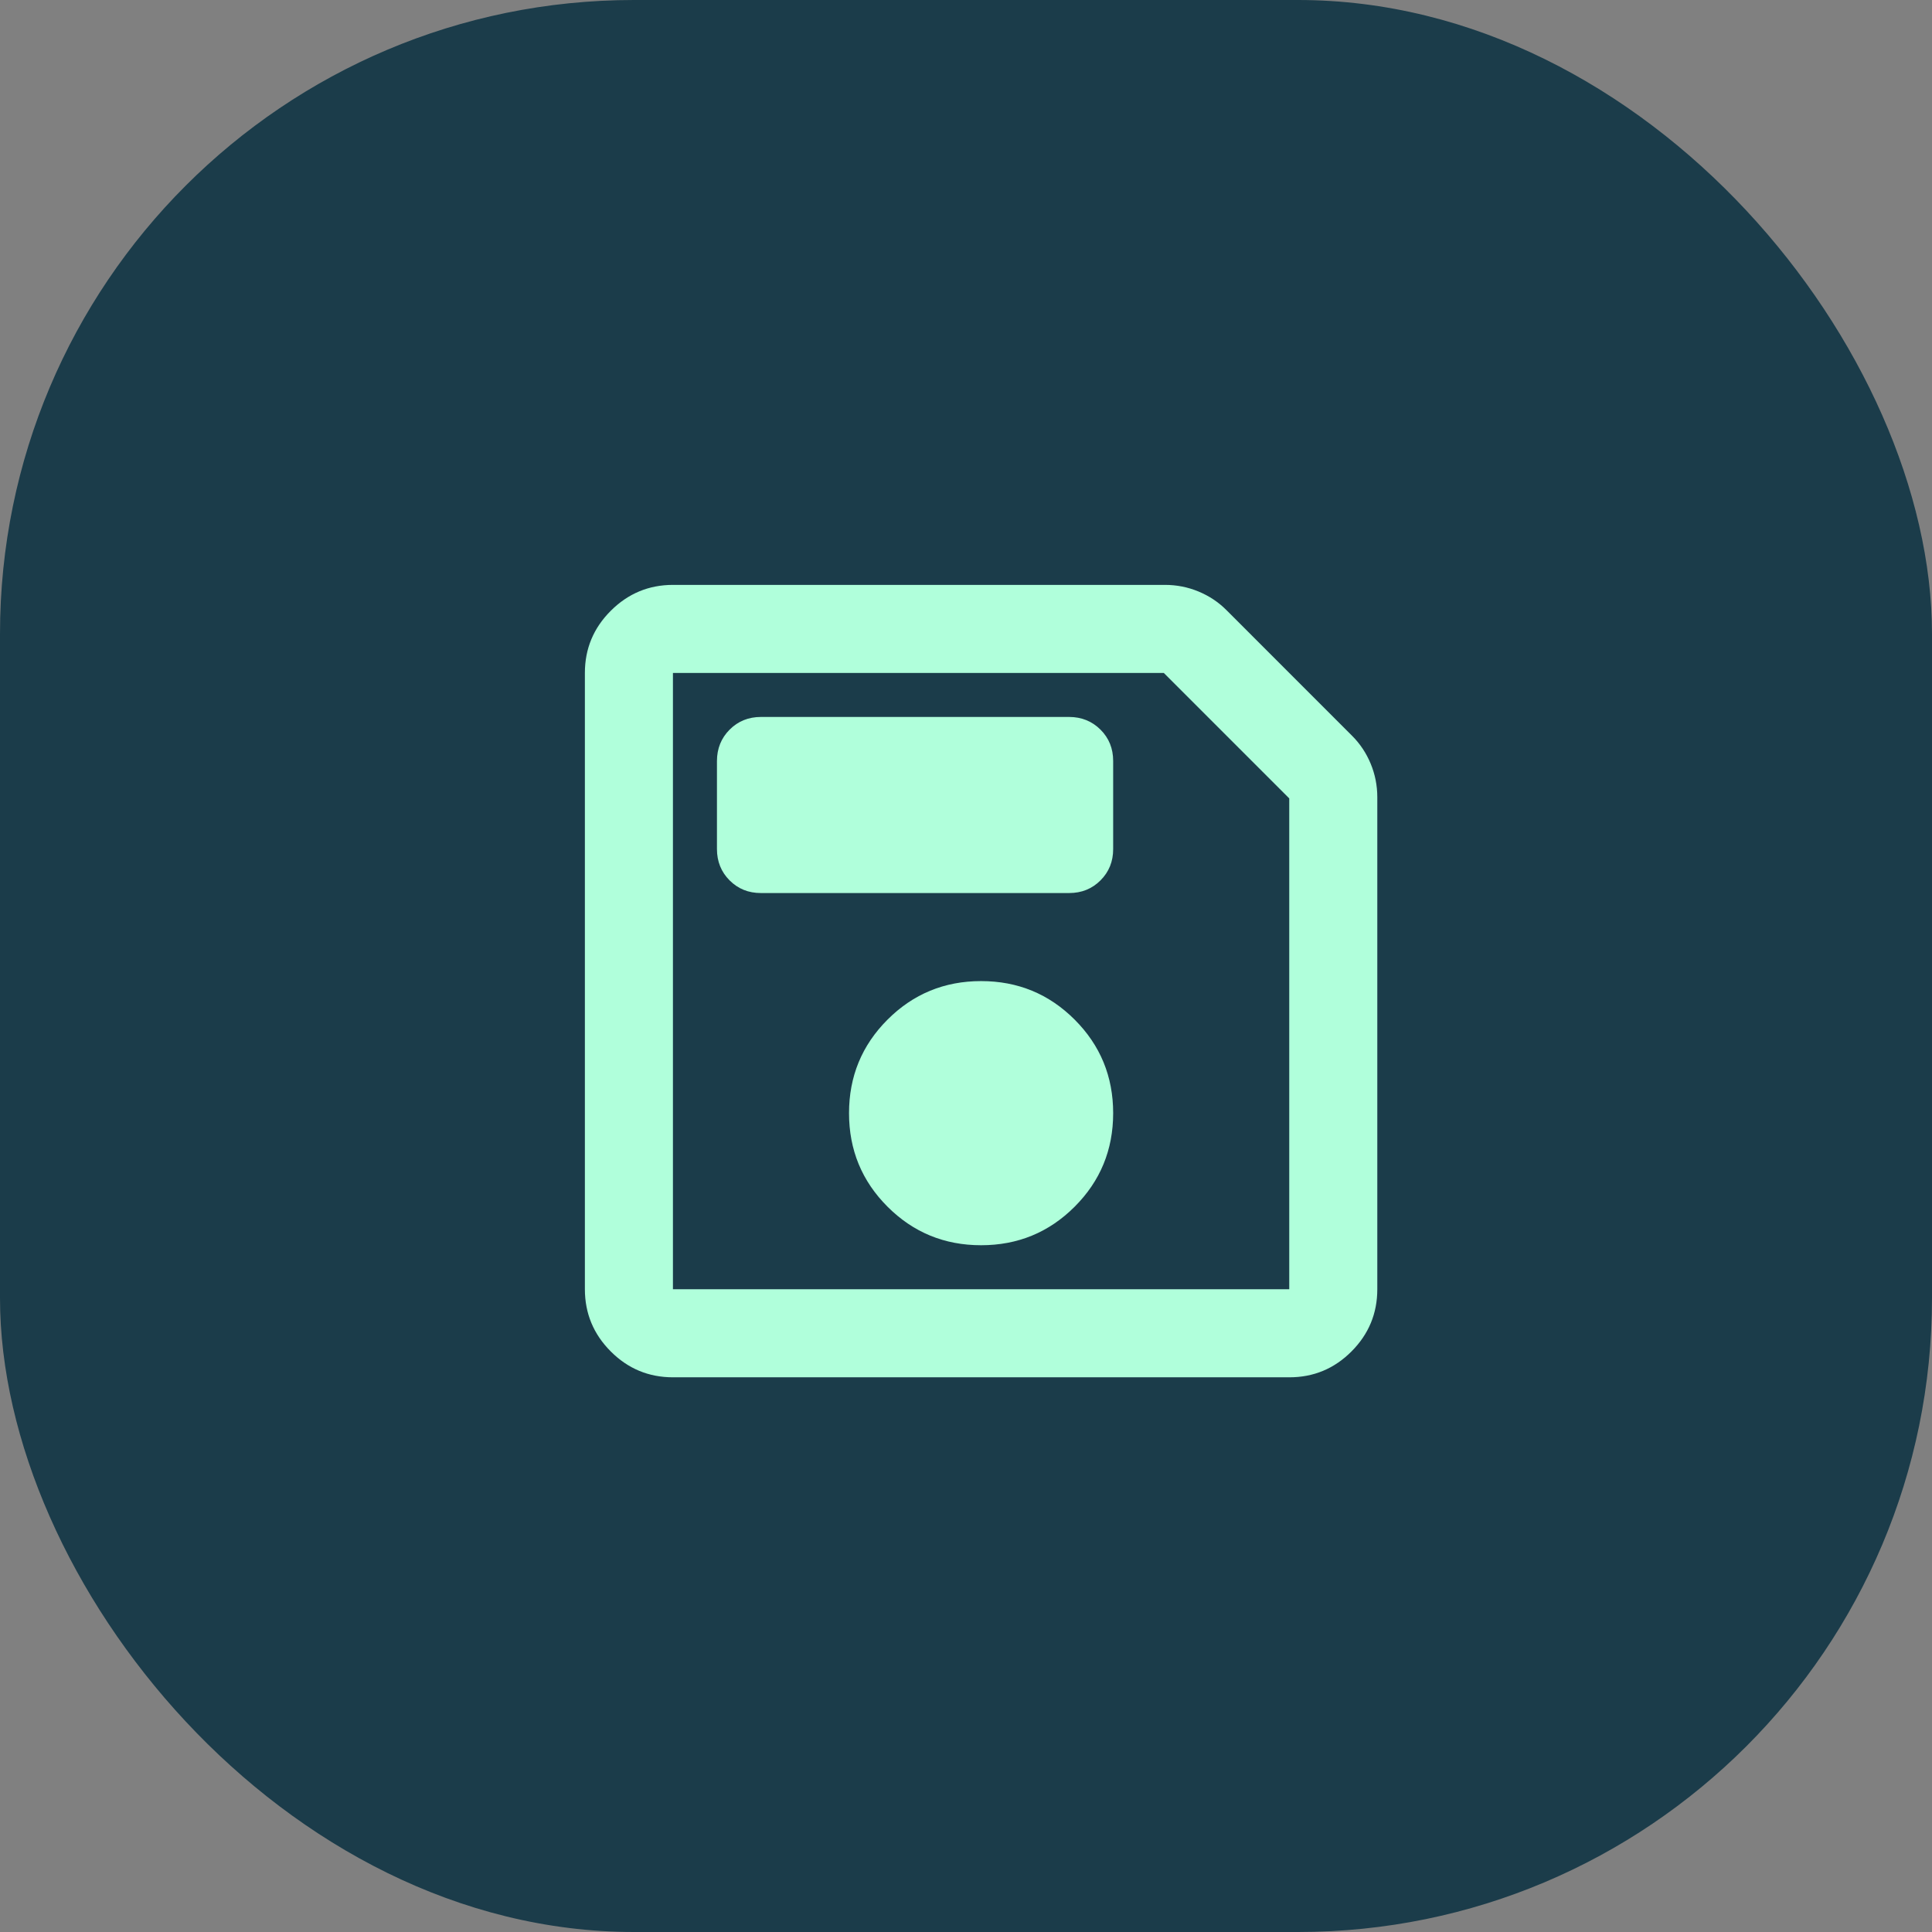
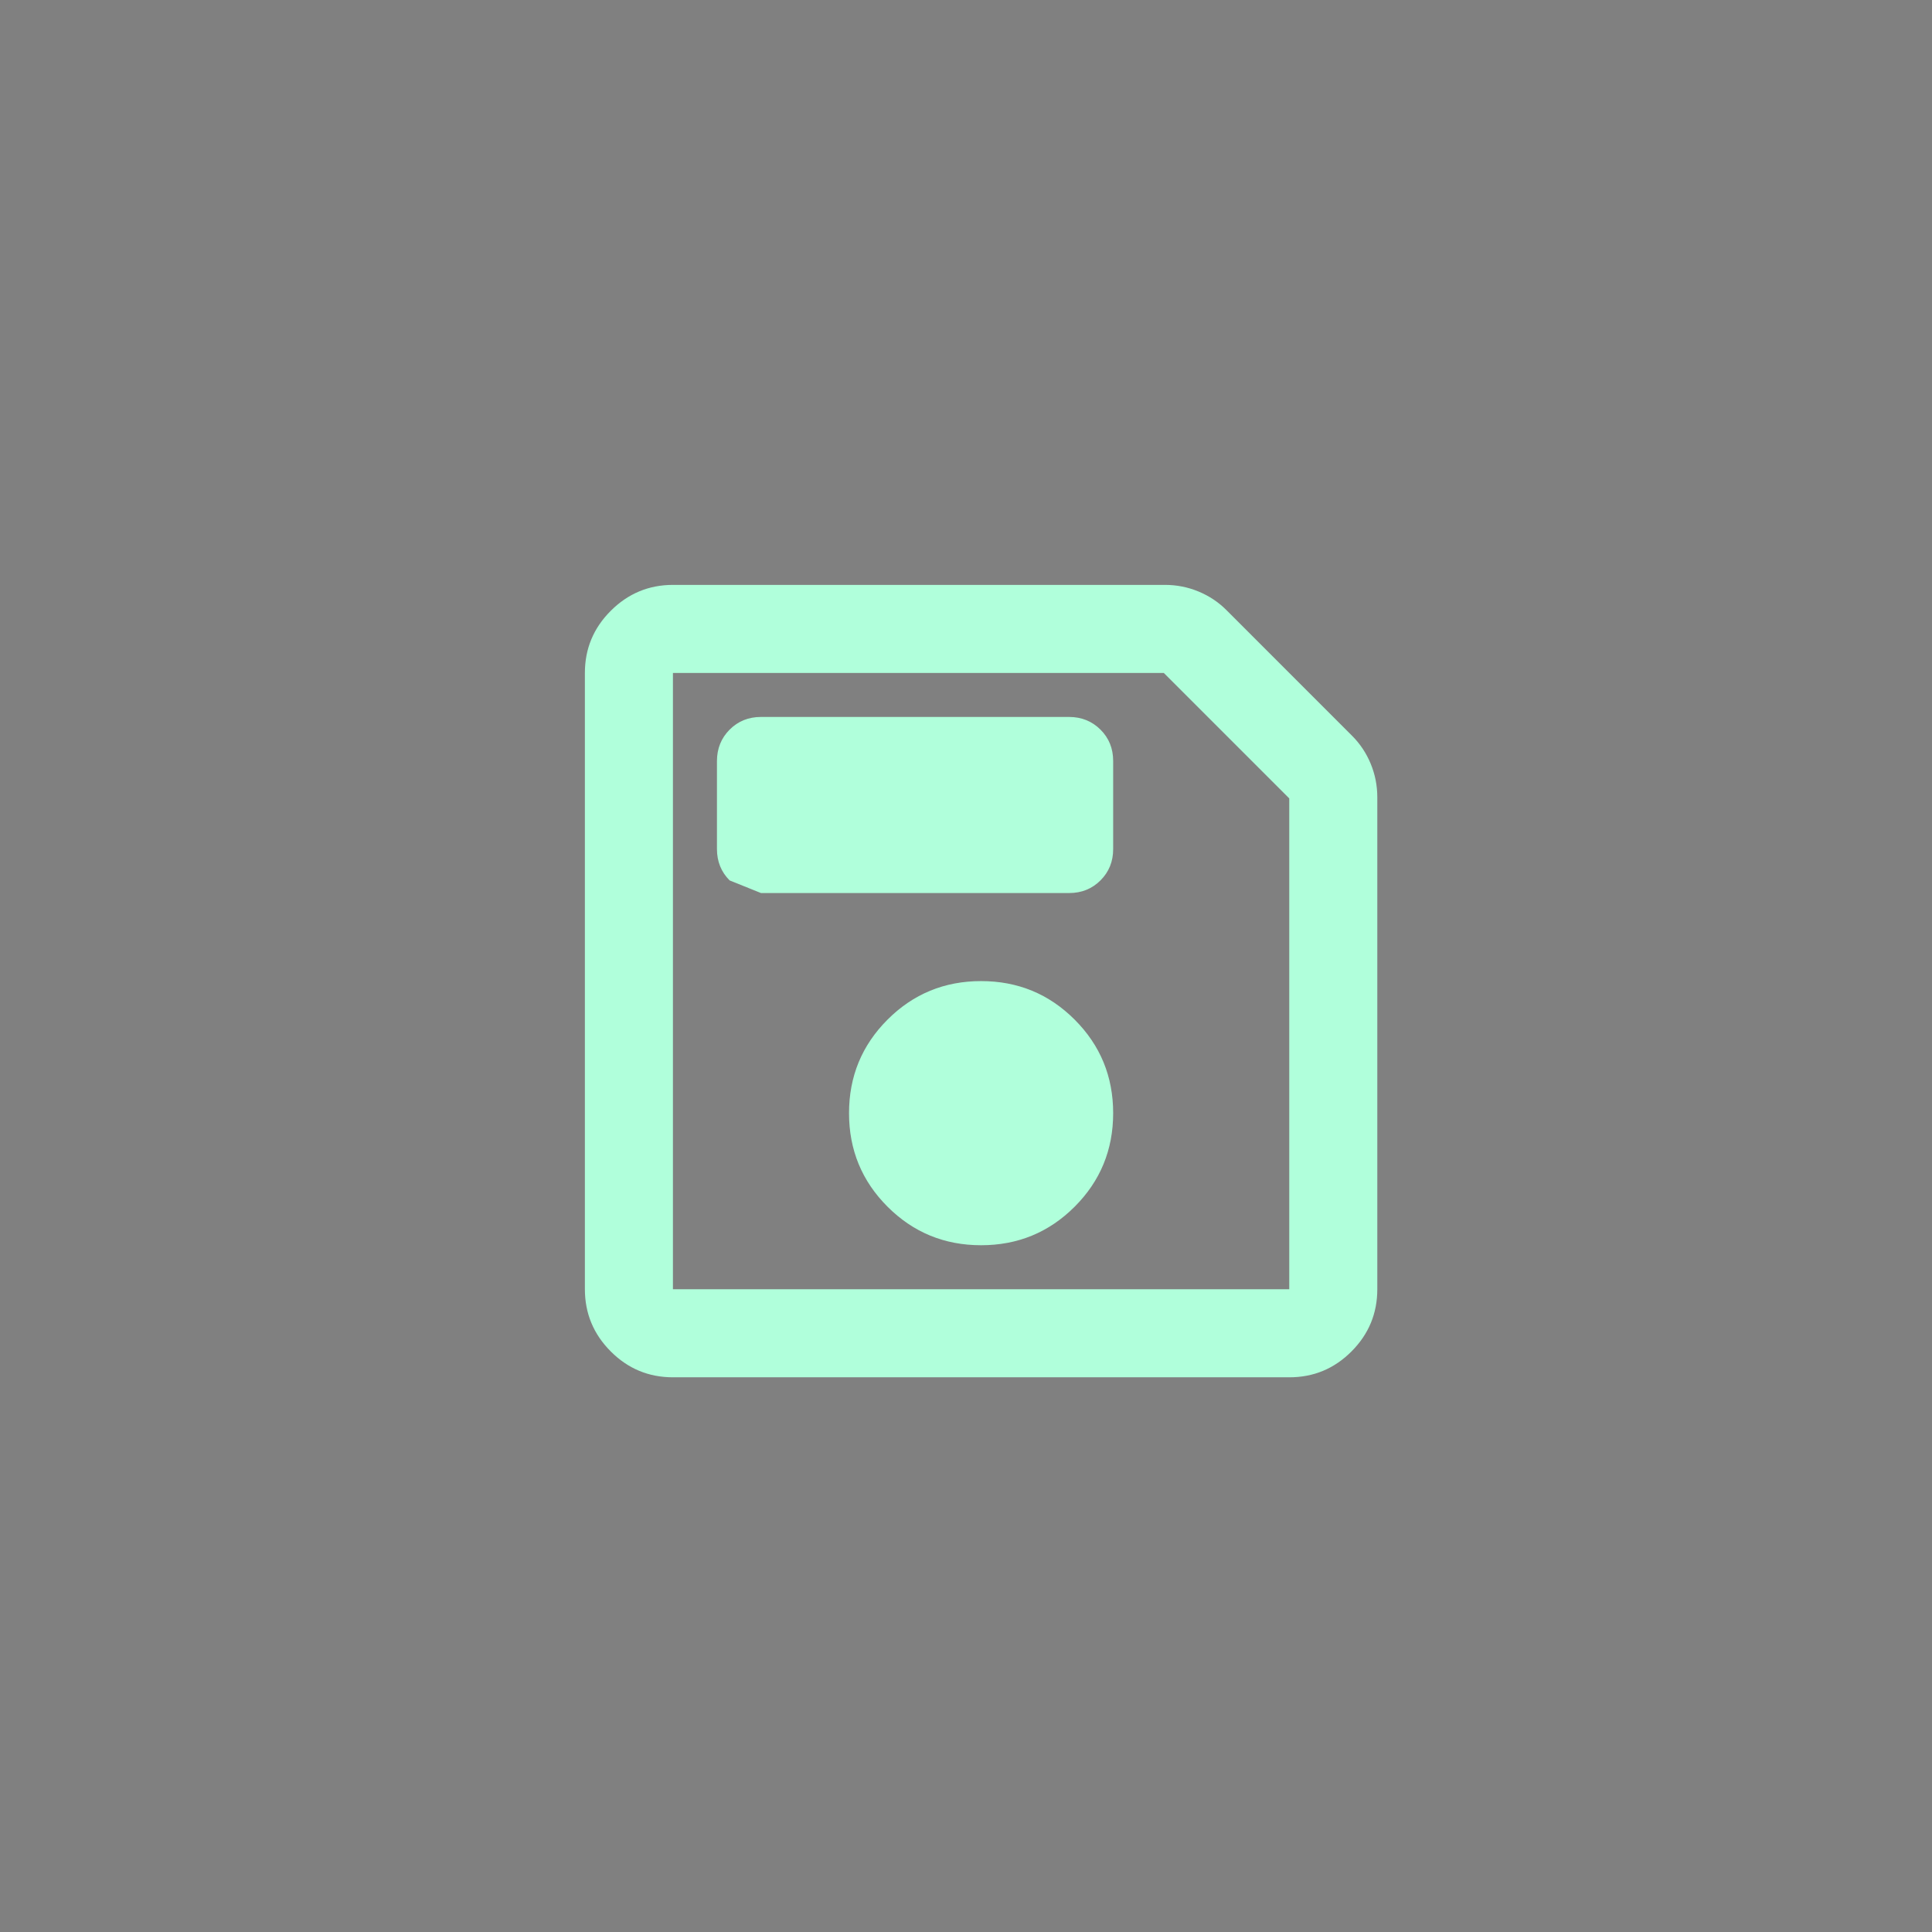
<svg xmlns="http://www.w3.org/2000/svg" fill="none" viewBox="0 0 64 64" height="64" width="64">
  <rect x="0" y="0" width="64" height="64" fill="#808080" stroke="none" />
-   <rect fill="#1B3C4A" rx="21" height="64" width="64" />
-   <path fill="#B0FFDB" d="M22.292 45.625C21.49 45.625 20.803 45.34 20.233 44.769C19.662 44.198 19.376 43.511 19.375 42.708V22.292C19.375 21.49 19.661 20.803 20.233 20.233C20.804 19.662 21.491 19.376 22.292 19.375H38.589C38.977 19.375 39.348 19.448 39.701 19.594C40.054 19.74 40.364 19.946 40.63 20.213L44.786 24.37C45.054 24.637 45.26 24.947 45.406 25.3C45.552 25.653 45.625 26.023 45.625 26.412V42.708C45.625 43.51 45.34 44.197 44.769 44.769C44.198 45.341 43.511 45.626 42.708 45.625H22.292ZM42.708 26.448L38.552 22.292H22.292V42.708H42.708V26.448ZM32.5 41.25C33.715 41.25 34.748 40.825 35.599 39.974C36.45 39.123 36.875 38.09 36.875 36.875C36.875 35.66 36.45 34.627 35.599 33.776C34.748 32.925 33.715 32.5 32.5 32.5C31.285 32.5 30.252 32.925 29.401 33.776C28.55 34.627 28.125 35.66 28.125 36.875C28.125 38.09 28.55 39.123 29.401 39.974C30.252 40.825 31.285 41.25 32.5 41.25ZM25.208 29.583H35.417C35.83 29.583 36.176 29.443 36.456 29.163C36.736 28.883 36.876 28.537 36.875 28.125V25.208C36.875 24.795 36.735 24.449 36.455 24.17C36.175 23.891 35.829 23.751 35.417 23.75H25.208C24.795 23.75 24.449 23.89 24.17 24.17C23.891 24.45 23.751 24.796 23.75 25.208V28.125C23.75 28.538 23.89 28.885 24.17 29.165C24.45 29.445 24.796 29.584 25.208 29.583ZM22.292 26.448V42.708V22.292V26.448Z" />
+   <path fill="#B0FFDB" d="M22.292 45.625C21.49 45.625 20.803 45.34 20.233 44.769C19.662 44.198 19.376 43.511 19.375 42.708V22.292C19.375 21.49 19.661 20.803 20.233 20.233C20.804 19.662 21.491 19.376 22.292 19.375H38.589C38.977 19.375 39.348 19.448 39.701 19.594C40.054 19.74 40.364 19.946 40.63 20.213L44.786 24.37C45.054 24.637 45.26 24.947 45.406 25.3C45.552 25.653 45.625 26.023 45.625 26.412V42.708C45.625 43.51 45.34 44.197 44.769 44.769C44.198 45.341 43.511 45.626 42.708 45.625H22.292ZM42.708 26.448L38.552 22.292H22.292V42.708H42.708V26.448ZM32.5 41.25C33.715 41.25 34.748 40.825 35.599 39.974C36.45 39.123 36.875 38.09 36.875 36.875C36.875 35.66 36.45 34.627 35.599 33.776C34.748 32.925 33.715 32.5 32.5 32.5C31.285 32.5 30.252 32.925 29.401 33.776C28.55 34.627 28.125 35.66 28.125 36.875C28.125 38.09 28.55 39.123 29.401 39.974C30.252 40.825 31.285 41.25 32.5 41.25ZM25.208 29.583H35.417C35.83 29.583 36.176 29.443 36.456 29.163C36.736 28.883 36.876 28.537 36.875 28.125V25.208C36.875 24.795 36.735 24.449 36.455 24.17C36.175 23.891 35.829 23.751 35.417 23.75H25.208C24.795 23.75 24.449 23.89 24.17 24.17C23.891 24.45 23.751 24.796 23.75 25.208V28.125C23.75 28.538 23.89 28.885 24.17 29.165ZM22.292 26.448V42.708V22.292V26.448Z" />
</svg>